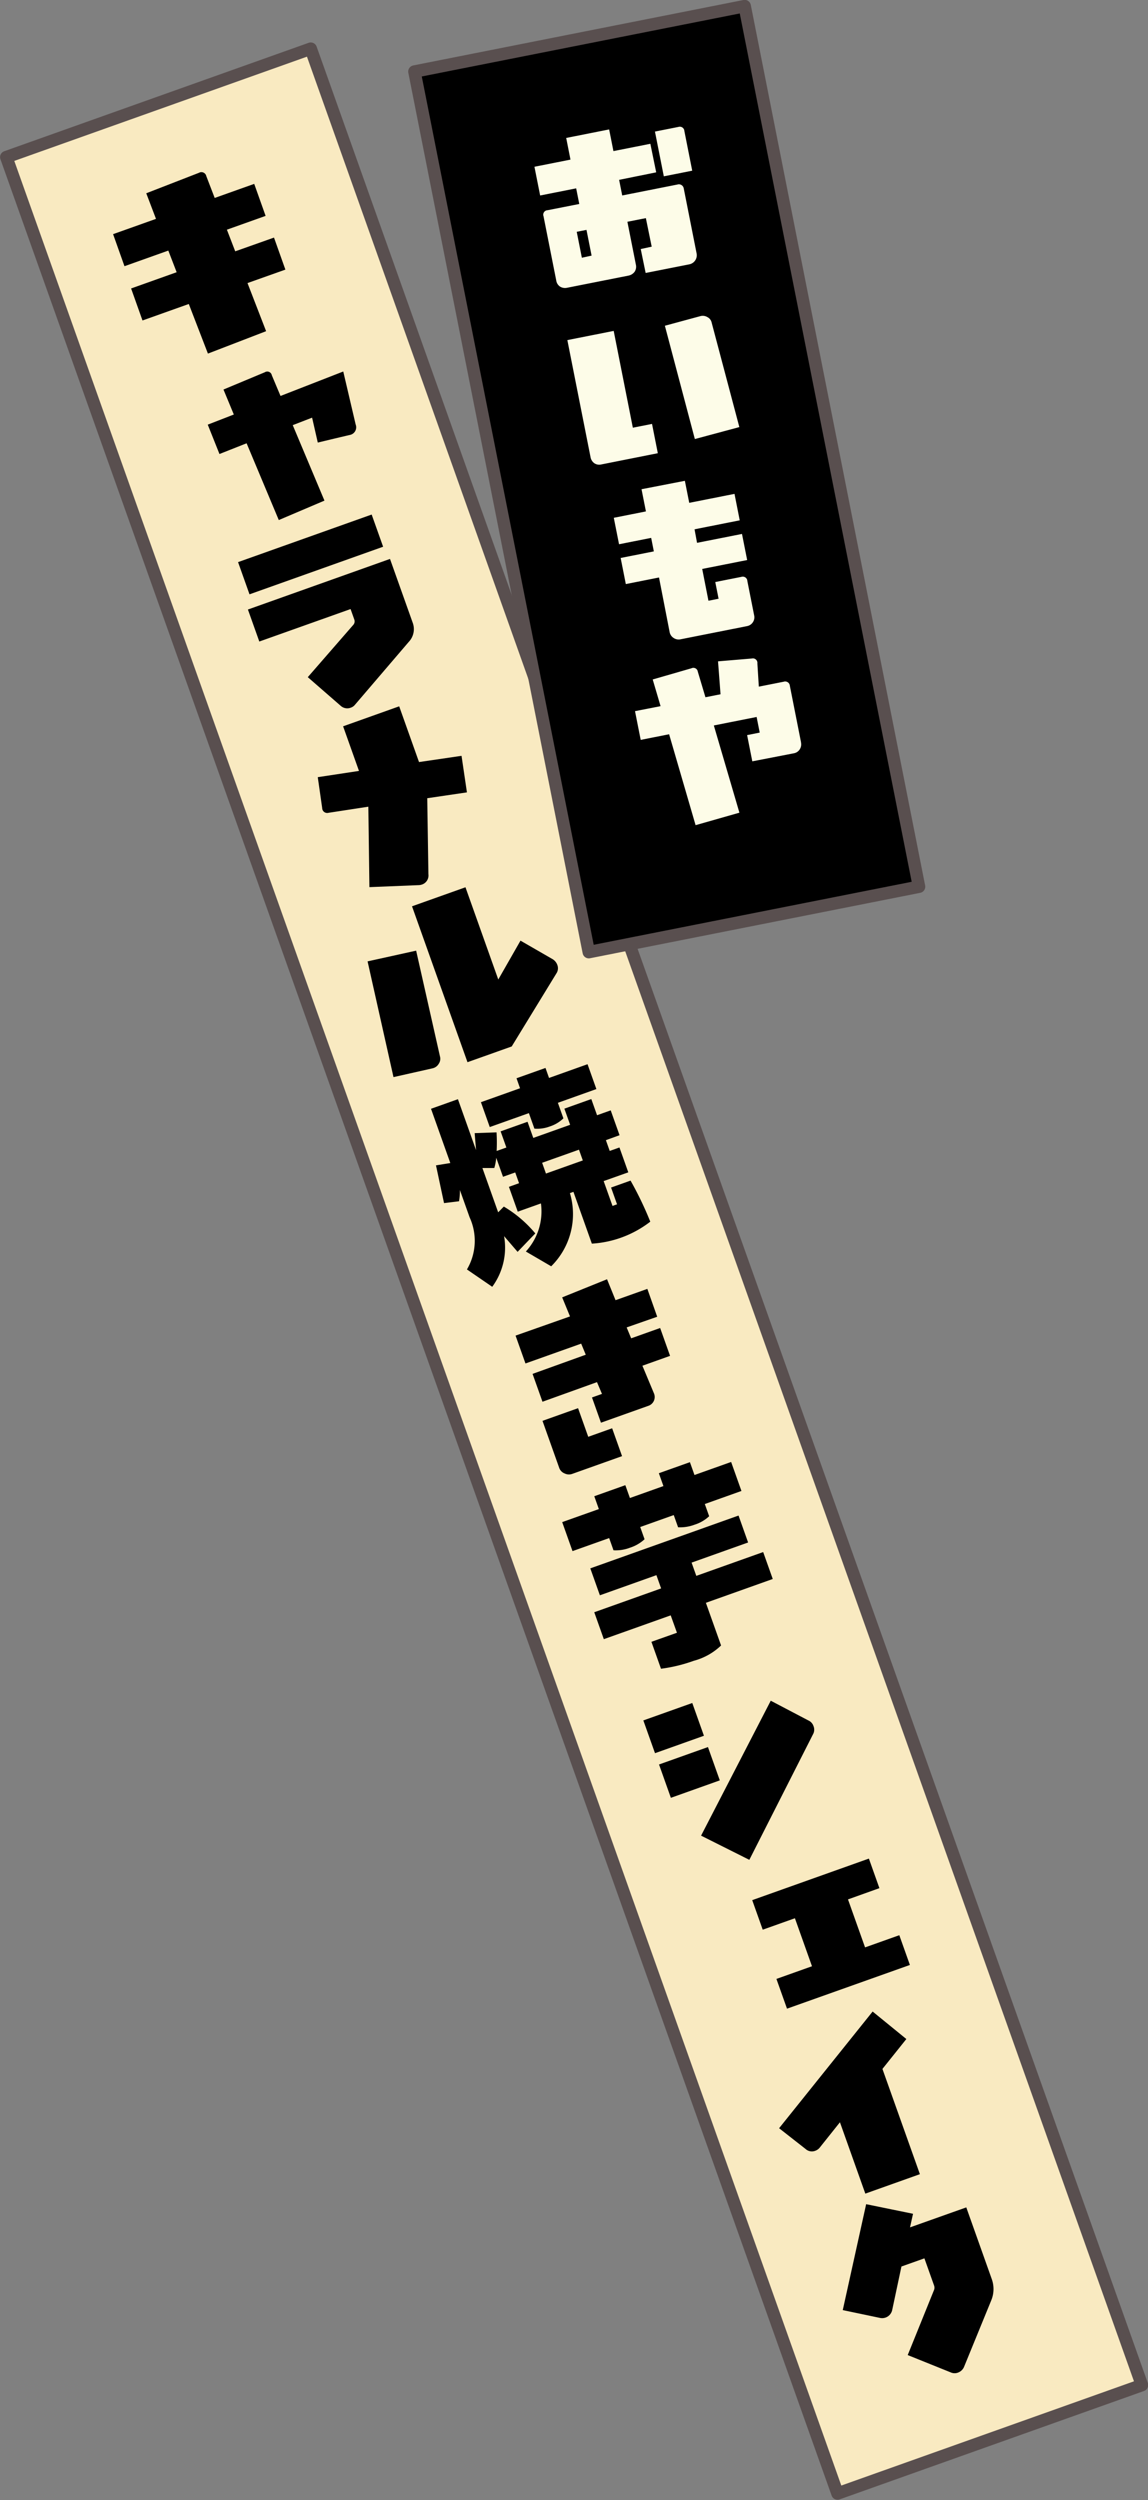
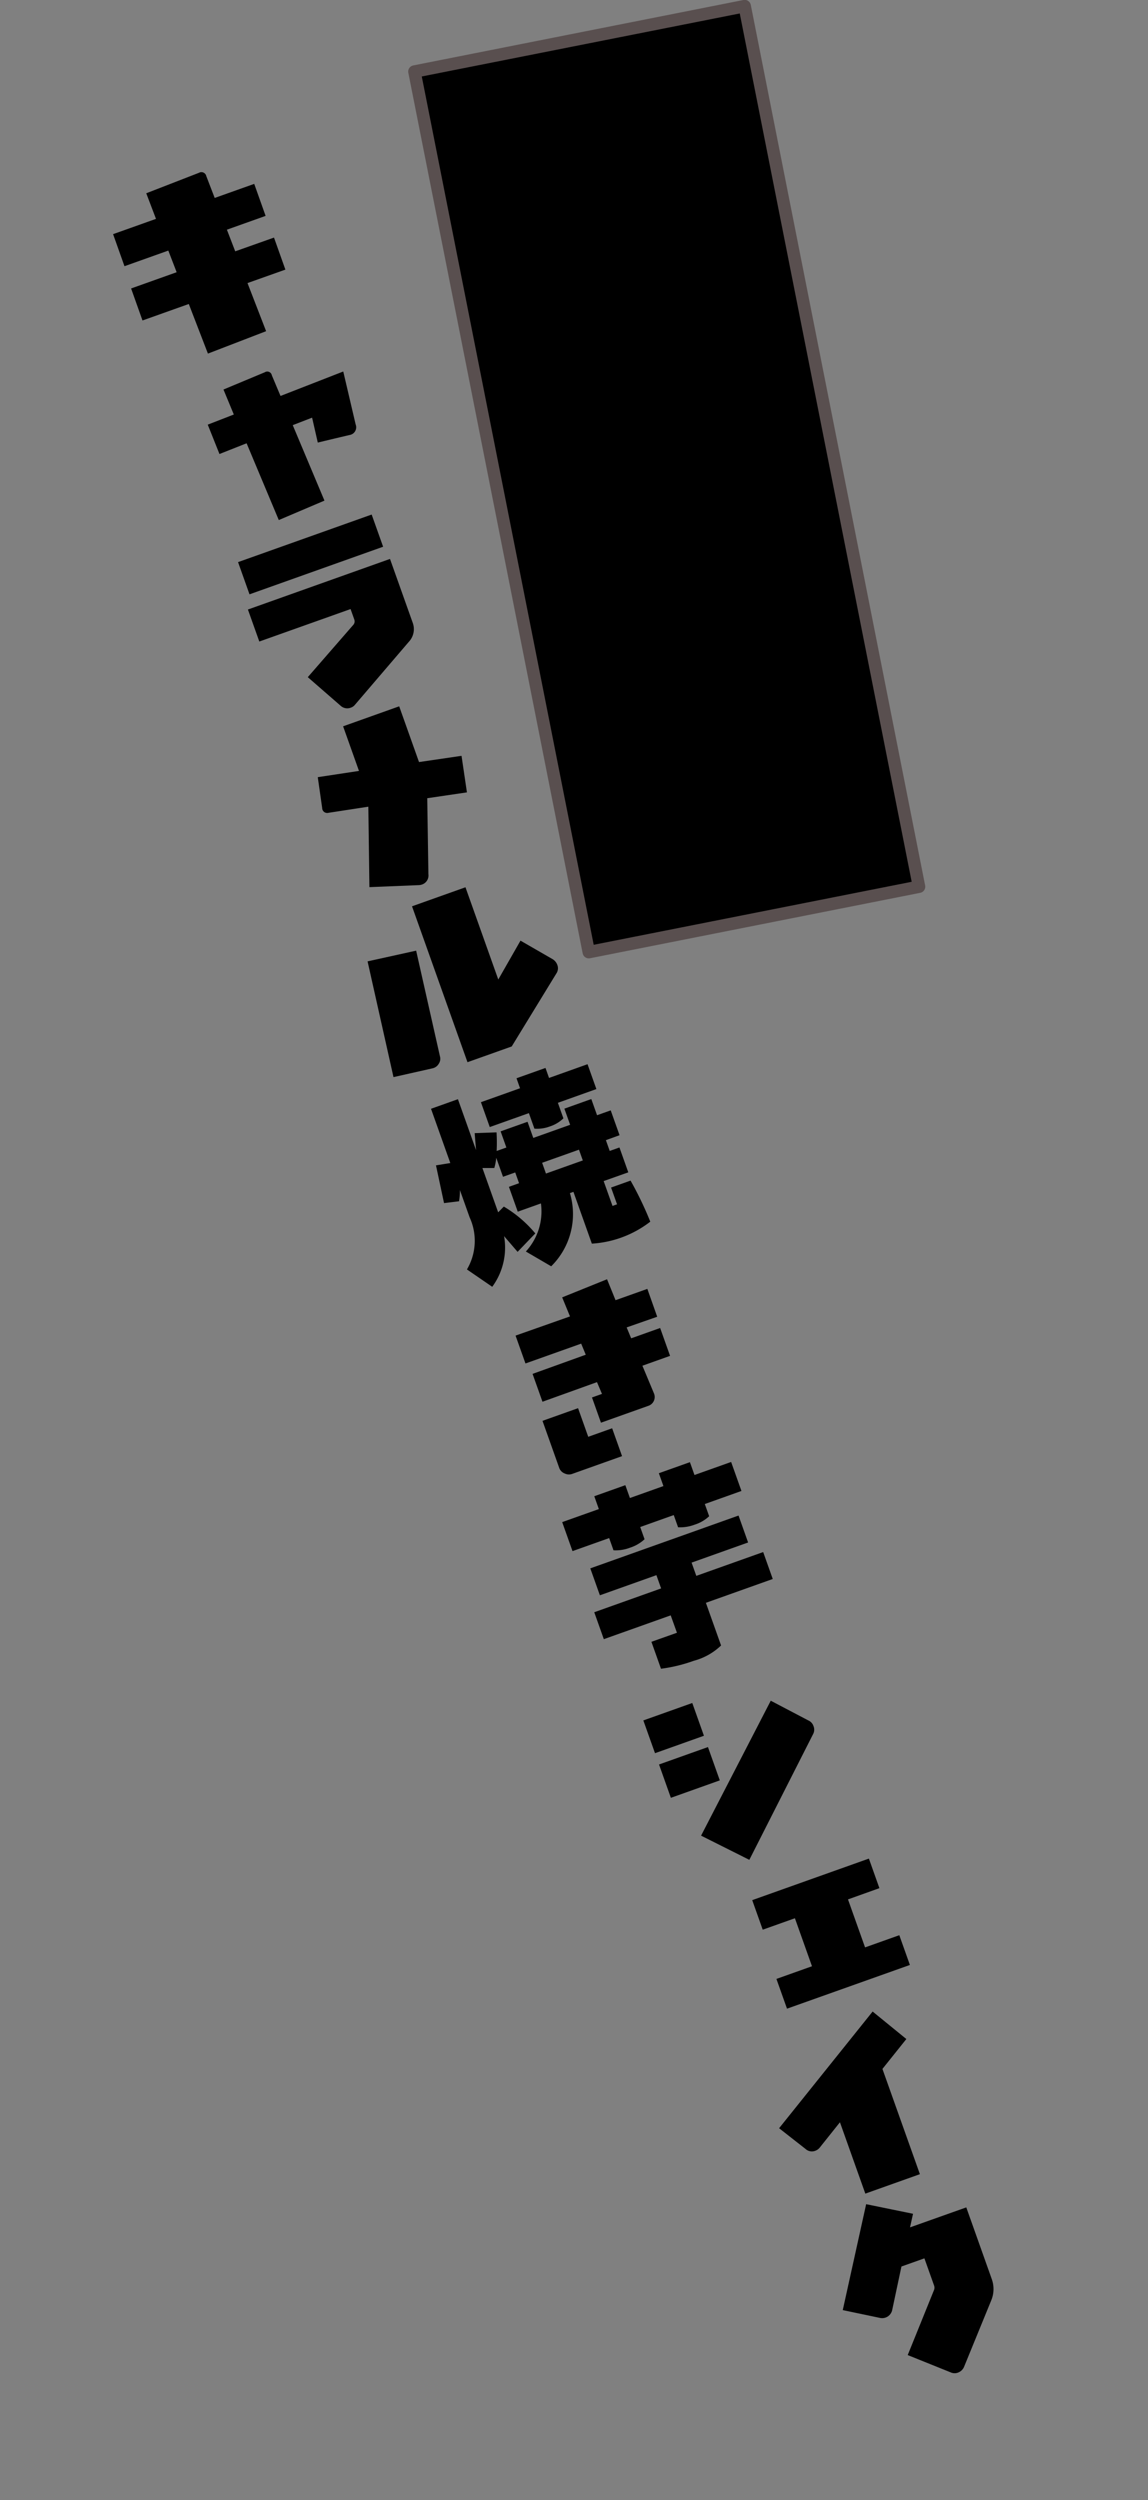
<svg xmlns="http://www.w3.org/2000/svg" width="91.938" height="200.094" viewBox="0 0 91.938 200.094">
  <rect x="0" y="0" width="91.938" height="200.094" fill="#808080" stroke="none" />
  <defs>
    <style>
      .cls-1 {
        fill: #f9eac1;
      }

      .cls-1, .cls-3 {
        stroke: #594f4f;
        stroke-linejoin: round;
        stroke-width: 1px;
      }

      .cls-1, .cls-2, .cls-3, .cls-4 {
        fill-rule: evenodd;
      }

      .cls-4 {
        fill: #fdfce8;
      }
    </style>
  </defs>
-   <path class="cls-1" d="M499.537,344.17l24.38-8.679,66.567,187-24.38,8.678Z" transform="translate(-499.031 -331.594)" />
  <path class="cls-2" d="M521.886,353.173l-0.912-2.563-3.105,1.1-0.667-1.732,3.1-1.105-0.912-2.562-3.165,1.127-0.672-1.747a0.4,0.4,0,0,0-.588-0.267l-4.221,1.639,0.78,2.049-3.436,1.223L509,352.9l3.511-1.25,0.667,1.732-3.647,1.3,0.912,2.562,3.708-1.32,1.532,3.971,4.659-1.794-1.49-3.851Zm4.635,8.155-5.025,1.958L520.8,361.63a0.369,0.369,0,0,0-.561-0.241l-3.311,1.382,0.829,2-2.088.811,0.938,2.35,2.173-.859,2.578,6.145,3.657-1.556-2.54-6.04,1.551-.6,0.455,1.994c1.47-.353,2.316-0.553,2.583-0.613a0.623,0.623,0,0,0,.449-0.839Zm3.192,14.025-0.917-2.576-10.7,3.808,0.917,2.577Zm2.359,6.054-1.808-5.078-11.378,4.05,0.912,2.562,7.309-2.6,0.3,0.844a0.423,0.423,0,0,1-.063.4l-3.664,4.208,2.632,2.289a0.781,0.781,0,0,0,.8.156,0.737,0.737,0,0,0,.354-0.245l4.306-5.03A1.478,1.478,0,0,0,532.072,381.407Zm3.921,10.681-3.405.5L531,388.126l-4.491,1.6,1.271,3.571-3.3.5,0.354,2.472a0.4,0.4,0,0,0,.509.379l3.187-.489,0.085,6.439,3.984-.162a0.96,0.96,0,0,0,.221-0.044,0.766,0.766,0,0,0,.52-0.831l-0.093-6.08,3.178-.468Zm7.307,16.283-2.585-1.49-1.779,3.112-2.628-7.384-4.28,1.523,4.442,12.478,3.541-1.26,3.575-5.841a0.74,0.74,0,0,0,.077-0.689A0.9,0.9,0,0,0,543.3,408.371Zm-10.942-.689-3.889.858,2.075,9.263,3.112-.7a0.765,0.765,0,0,0,.514-0.37,0.706,0.706,0,0,0,.094-0.594Zm16.29,14.772-0.708-1.989-1.094.389-0.46-1.294-2.156.768,0.461,1.293-2.952,1.051-0.46-1.293-2.155.766,0.46,1.294-0.779.277a13.919,13.919,0,0,0-.008-1.491l-1.752.063,0.111,1.362-1.452-4.079-2.155.767,1.546,4.344-1.148.184,0.645,3.021,1.2-.147a5.162,5.162,0,0,0,.071-0.9l0.779,2.189a4.5,4.5,0,0,1-.216,4.168l2.026,1.389a5.293,5.293,0,0,0,.948-4.055l1.083,1.259,1.417-1.476a9.7,9.7,0,0,0-2.52-2.148l-0.453.46-1.263-3.548,0.952,0a4.02,4.02,0,0,0,.156-0.822l0.543,1.525,0.978-.348,0.307,0.862-0.812.29,0.708,1.989,1.857-.661a4.743,4.743,0,0,1-1.208,3.849l2.028,1.183a5.867,5.867,0,0,0,1.5-5.858l0.282-.1,1.475,4.145a8.484,8.484,0,0,0,4.679-1.759,27.547,27.547,0,0,0-1.58-3.286l-1.559.555,0.478,1.343-0.364.13-0.709-1.99,1.973-.7-0.708-1.99-0.779.278-0.307-.863Zm-6.818-.525a2.886,2.886,0,0,0,1.243-.18,2.766,2.766,0,0,0,1.078-.645l-0.442-1.244,3.083-1.1-0.708-1.989L543,417.87l-0.283-.8-2.321.825,0.283,0.8-3.133,1.116,0.708,1.99,3.133-1.116Zm3.876,2.544-2.952,1.05-0.306-.862,2.951-1.05Zm5.168,10.28-2.547.906-0.681-1.676-3.593,1.449,0.627,1.525-4.36,1.536,0.794,2.23,4.461-1.588,0.367,0.888-4.26,1.533,0.794,2.23,4.365-1.57,0.4,0.943-0.8.284,0.719,2.02,3.767-1.341a0.745,0.745,0,0,0,.465-1.032l-0.914-2.187,2.215-.789-0.794-2.23-2.321.826-0.362-.873,2.447-.854Zm-2.026,13.387-0.794-2.23-1.914.682-0.815-2.291-2.848,1.014,1.335,3.752a0.744,0.744,0,0,0,.435.457,0.782,0.782,0,0,0,.623.032Zm2.948,1.368,0.366,1.028-2.685.956-0.366-1.028-2.487.885,0.366,1.028-2.935,1.044,0.826,2.321,2.935-1.044,0.348,0.978a3.2,3.2,0,0,0,1.326-.21,3.11,3.11,0,0,0,1.161-.675l-0.348-.978,2.686-.956,0.348,0.978a3.324,3.324,0,0,0,1.326-.211,3.036,3.036,0,0,0,1.161-.674l-0.348-.978,2.934-1.045-0.826-2.321-2.935,1.044-0.366-1.028Zm6.381,3.388-11.871,4.226,0.767,2.155,4.527-1.611,0.377,1.061-5.355,1.907,0.767,2.155,5.356-1.906,0.5,1.393L551.2,463l0.767,2.156a12.442,12.442,0,0,0,2.631-.638,5.005,5.005,0,0,0,2.18-1.224l-1.216-3.415,5.355-1.907-0.767-2.155-5.355,1.906-0.378-1.061,4.526-1.611Zm-2.772,17.624-0.933-2.622-3.919,1.394,0.934,2.623Zm8.379-1.217-3.027-1.588-5.58,10.8,3.864,1.936,5.1-10.05a0.747,0.747,0,0,0,.043-0.643A0.762,0.762,0,0,0,563.784,469.3Zm-7.108,4.788-0.949-2.666-3.918,1.394,0.949,2.668ZM571.9,488.864l-0.848-2.381-2.742.976-1.368-3.842,2.516-.9-0.842-2.366-9.343,3.326,0.842,2.365,2.577-.917,1.368,3.843-2.849,1.014,0.848,2.381Zm-0.284,5.929-2.7-2.2-7.491,9.339,2.118,1.658a0.745,0.745,0,0,0,.782.146,0.808,0.808,0,0,0,.364-0.265l1.609-2.017,2.033,5.712,4.37-1.556-3-8.424Zm4.8,13.475-4.506,1.6,0.241-1.088-3.754-.768-1.873,8.477,2.972,0.623a0.822,0.822,0,0,0,.985-0.622L571.223,513l1.839-.654,0.773,2.169a0.522,0.522,0,0,1-.022.416l-2.087,5.157,3.448,1.388a0.75,0.75,0,0,0,.583.013,0.827,0.827,0,0,0,.481-0.46l2.189-5.347a2.36,2.36,0,0,0,.021-1.7Z" transform="translate(-499.031 -331.594)" />
  <path class="cls-3" d="M532.222,337.322l26.446-5.238,13.963,70.479L546.185,407.8Z" transform="translate(-499.031 -331.594)" />
-   <path class="cls-4" d="M554.468,345.256l-0.628-3.17a0.366,0.366,0,0,0-.48-0.333l-1.877.372,0.71,3.582Zm-0.679,1.42a0.392,0.392,0,0,0-.491-0.316l-4.436.879-0.248-1.251,2.969-.6-0.468-2.286-2.957.586-0.343-1.735-3.44.682,0.343,1.734-2.886.572,0.457,2.3,2.885-.572,0.248,1.251-2.544.5a0.356,0.356,0,0,0-.32.477l1.02,5.146a0.711,0.711,0,0,0,.3.487,0.76,0.76,0,0,0,.551.1l4.933-.977a0.8,0.8,0,0,0,.487-0.3,0.722,0.722,0,0,0,.109-0.568l-0.682-3.441,1.479-.292,0.467,2.285-0.878.189,0.394,1.916,3.5-.692a0.743,0.743,0,0,0,.579-0.883ZM546,349.993l0.409,2.061-0.779.169-0.411-2.075Zm12.242,15.784-2.215-8.351a0.641,0.641,0,0,0-.341-0.45,0.72,0.72,0,0,0-.562-0.081l-2.846.771,2.4,9.068Zm-6.529,2.091-0.464-2.346-1.536.305-1.534-7.748-3.711.735,1.859,9.382a0.759,0.759,0,0,0,.3.473,0.7,0.7,0,0,0,.552.1Zm6.56,5.372-0.419-2.118-3.625.718-0.35-1.763-3.471.673,0.352,1.777-2.573.51,0.42,2.118,2.573-.51,0.214,1.081-2.658.526,0.414,2.09,2.658-.527,0.85,4.367a0.713,0.713,0,0,0,.315.47,0.721,0.721,0,0,0,.568.109l5.317-1.054a0.709,0.709,0,0,0,.469-0.314,0.7,0.7,0,0,0,.1-0.551l-0.544-2.744a0.365,0.365,0,0,0-.48-0.333l-2.089.414,0.265,1.336-0.811.16-0.5-2.544,3.6-.713-0.414-2.089-3.6.712-0.2-1.083Zm4.909,17.768-0.895-4.52a0.376,0.376,0,0,0-.494-0.331l-1.991.394-0.116-1.853a0.36,0.36,0,0,0-.434-0.4l-2.717.228,0.2,2.635-1.208.239-0.613-2.05a0.357,0.357,0,0,0-.511-0.268l-3.1.895,0.63,2.136-2.047.4,0.456,2.3,2.275-.451,2.121,7.277,3.509-1-2.048-6.981,3.426-.679,0.248,1.251-1.009.2,0.416,2.1,3.33-.645a0.707,0.707,0,0,0,.469-0.315A0.741,0.741,0,0,0,563.177,391.008Z" transform="translate(-499.031 -331.594)" />
</svg>